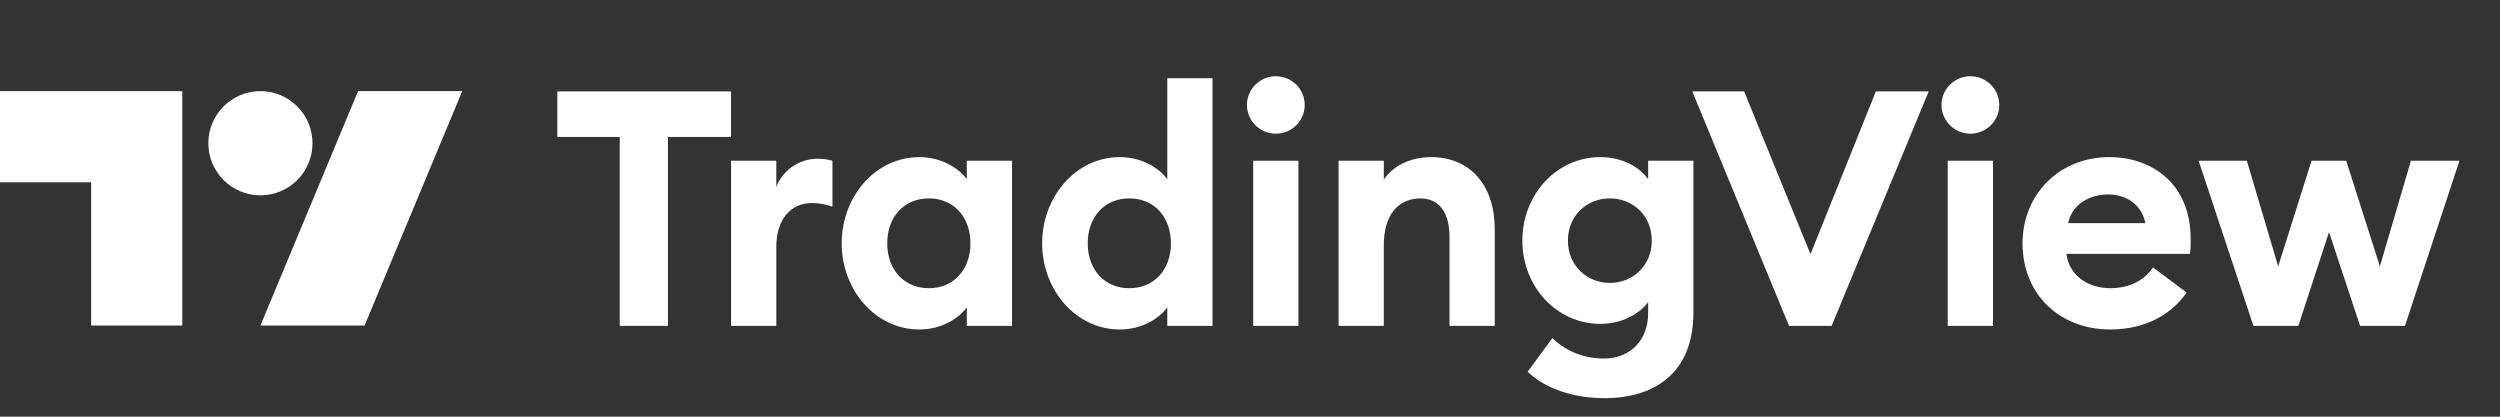
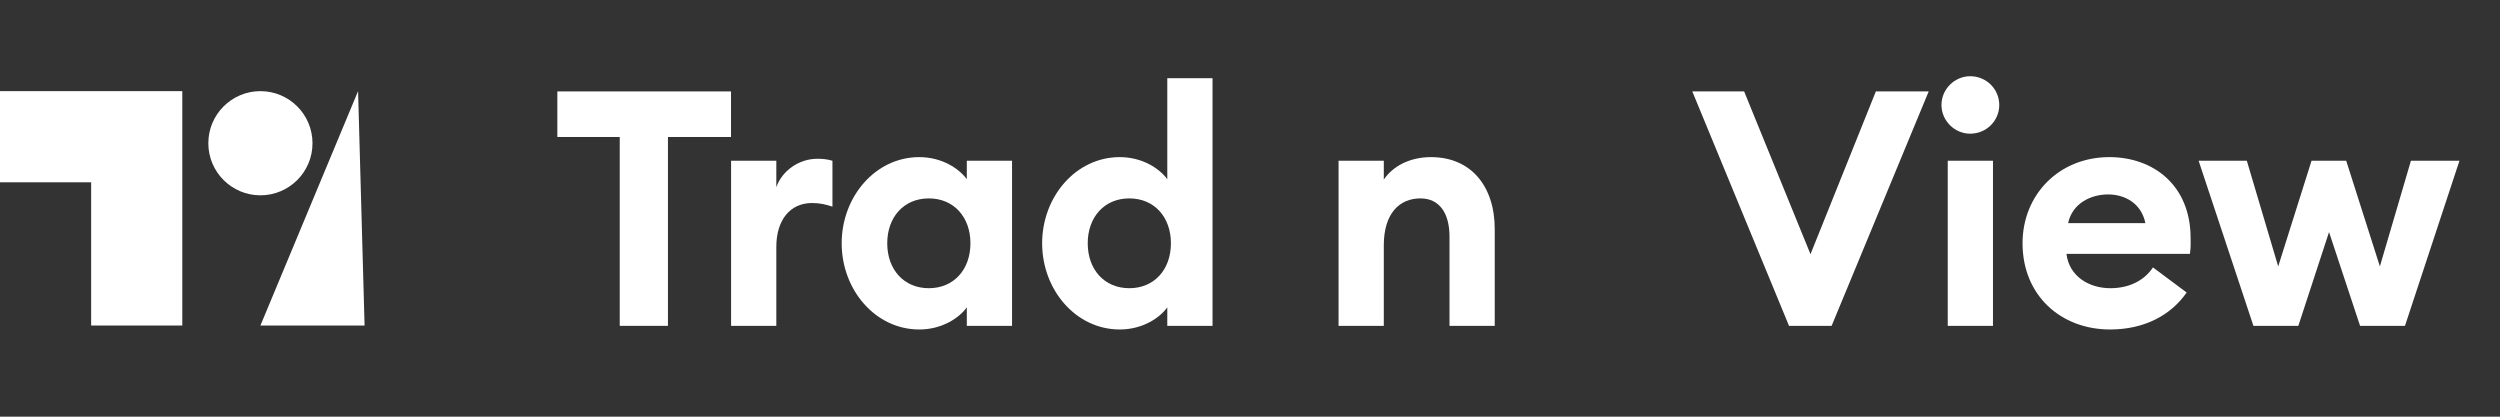
<svg xmlns="http://www.w3.org/2000/svg" width="192" height="32" viewBox="0 0 192 32" fill="none">
  <rect x="0" y="0" width="192" height="32" fill="#333333" stroke="none" />
  <path d="M47.596 25.025H51.298V10.52H56.142V7.021H42.804V10.52H47.596V25.025Z" fill="#FFFFFF" />
  <path d="M56.147 25.025H59.621V18.964C59.621 16.86 60.712 15.592 62.36 15.592C62.943 15.592 63.399 15.693 63.932 15.871V12.346C63.501 12.219 63.146 12.194 62.766 12.194C61.345 12.194 60.052 13.132 59.621 14.375V12.346H56.147V25.025Z" fill="#FFFFFF" />
  <path d="M70.6 25.304C72.349 25.304 73.668 24.416 74.251 23.605V25.025H77.725V12.346H74.251V13.766C73.668 12.955 72.349 12.067 70.6 12.067C67.227 12.067 64.641 15.11 64.641 18.685C64.641 22.261 67.227 25.304 70.6 25.304ZM71.335 22.134C69.408 22.134 68.14 20.689 68.14 18.685C68.14 16.682 69.408 15.237 71.335 15.237C73.262 15.237 74.53 16.682 74.53 18.685C74.53 20.689 73.262 22.134 71.335 22.134Z" fill="#FFFFFF" />
  <path d="M85.997 25.304C87.746 25.304 89.065 24.416 89.648 23.605V25.025H93.122V6.007H89.648V13.766C89.065 12.955 87.746 12.067 85.997 12.067C82.624 12.067 80.037 15.11 80.037 18.685C80.037 22.261 82.624 25.304 85.997 25.304ZM86.732 22.134C84.805 22.134 83.537 20.689 83.537 18.685C83.537 16.682 84.805 15.237 86.732 15.237C88.659 15.237 89.927 16.682 89.927 18.685C89.927 20.689 88.659 22.134 86.732 22.134Z" fill="#FFFFFF" />
-   <path d="M97.97 10.267C99.213 10.267 100.202 9.278 100.202 8.061C100.202 6.843 99.213 5.854 97.97 5.854C96.778 5.854 95.764 6.843 95.764 8.061C95.764 9.278 96.778 10.267 97.97 10.267ZM96.246 25.025H99.72V12.346H96.246V25.025Z" fill="#FFFFFF" />
  <path d="M102.802 25.025H106.276V18.838C106.276 16.403 107.468 15.237 109.091 15.237C110.536 15.237 111.322 16.352 111.322 18.178V25.025H114.796V17.595C114.796 14.299 112.97 12.067 109.902 12.067C108.254 12.067 106.961 12.777 106.276 13.791V12.346H102.802V25.025Z" fill="#FFFFFF" />
-   <path d="M123.637 21.728C121.887 21.728 120.416 20.41 120.416 18.483C120.416 16.53 121.887 15.237 123.637 15.237C125.386 15.237 126.857 16.53 126.857 18.483C126.857 20.41 125.386 21.728 123.637 21.728ZM123.231 30.578C127.111 30.578 130.052 28.6 130.052 24.036V12.346H126.578V13.766C125.894 12.777 124.524 12.067 122.901 12.067C119.579 12.067 116.917 14.907 116.917 18.483C116.917 22.033 119.579 24.873 122.901 24.873C124.524 24.873 125.894 24.137 126.578 23.199V24.061C126.578 26.09 125.234 27.535 123.18 27.535C121.76 27.535 120.34 27.053 119.224 25.963L117.323 28.549C118.768 29.944 121.025 30.578 123.231 30.578Z" fill="#FFFFFF" />
  <path d="M137.397 25.025H140.668L148.124 7.021H144.066L139.046 19.522L133.949 7.021H129.968L137.397 25.025Z" fill="#FFFFFF" />
  <path d="M151.311 10.267C152.554 10.267 153.543 9.278 153.543 8.061C153.543 6.843 152.554 5.854 151.311 5.854C150.119 5.854 149.105 6.843 149.105 8.061C149.105 9.278 150.119 10.267 151.311 10.267ZM149.587 25.025H153.061V12.346H149.587V25.025Z" fill="#FFFFFF" />
  <path d="M162.051 25.304C164.714 25.304 166.743 24.188 167.934 22.464L165.348 20.537C164.765 21.424 163.674 22.134 162.077 22.134C160.403 22.134 158.907 21.196 158.704 19.497H168.188C168.264 18.964 168.239 18.609 168.239 18.305C168.239 14.172 165.323 12.067 162.001 12.067C158.146 12.067 155.332 14.932 155.332 18.685C155.332 22.692 158.273 25.304 162.051 25.304ZM158.831 17.139C159.161 15.592 160.606 14.932 161.899 14.932C163.193 14.932 164.46 15.617 164.765 17.139H158.831Z" fill="#FFFFFF" />
  <path d="M181.254 25.025H184.702L188.886 12.346H185.159L182.775 20.46L180.189 12.346H177.526L174.965 20.46L172.556 12.346H168.854L173.063 25.025H176.512L178.87 17.823L181.254 25.025Z" fill="#FFFFFF" />
  <path d="M14 25H7V14H0V7H14V25Z" fill="#FFFFFF" />
-   <path d="M28 25H20L27.5 7H35.5L28 25Z" fill="#FFFFFF" />
+   <path d="M28 25H20L27.5 7L28 25Z" fill="#FFFFFF" />
  <circle cx="20" cy="11" r="4" fill="#FFFFFF" />
</svg>